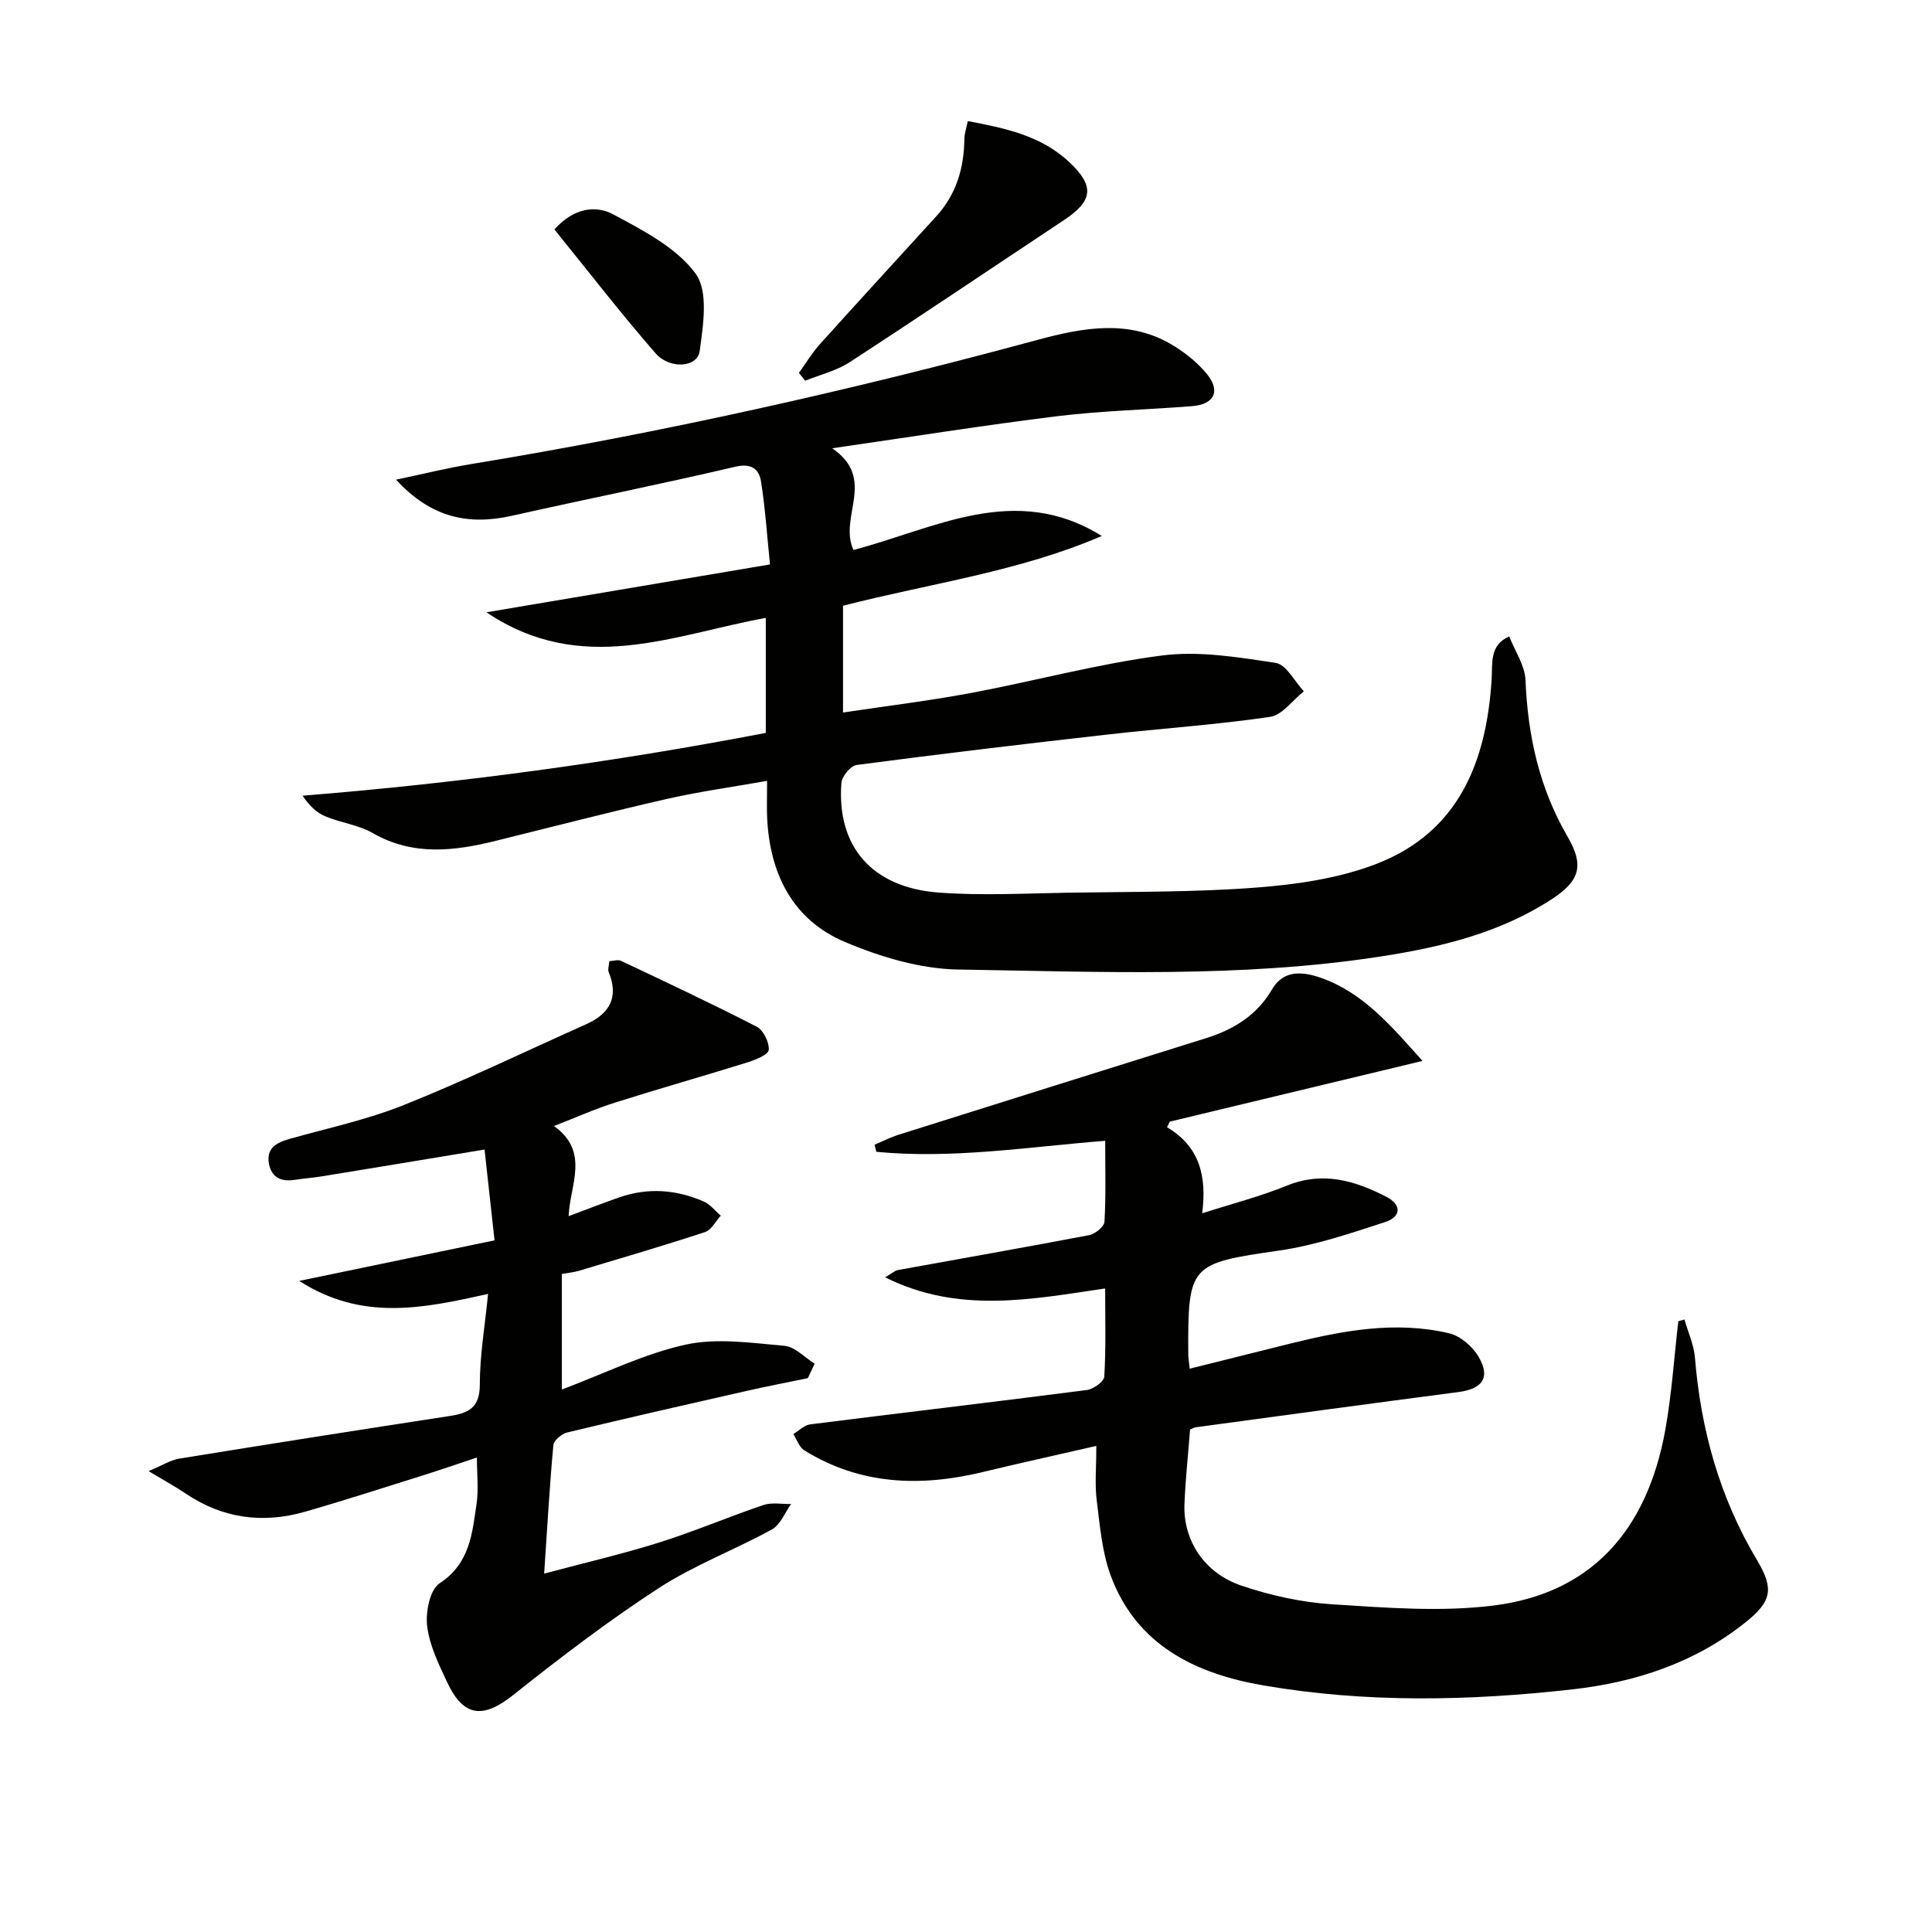
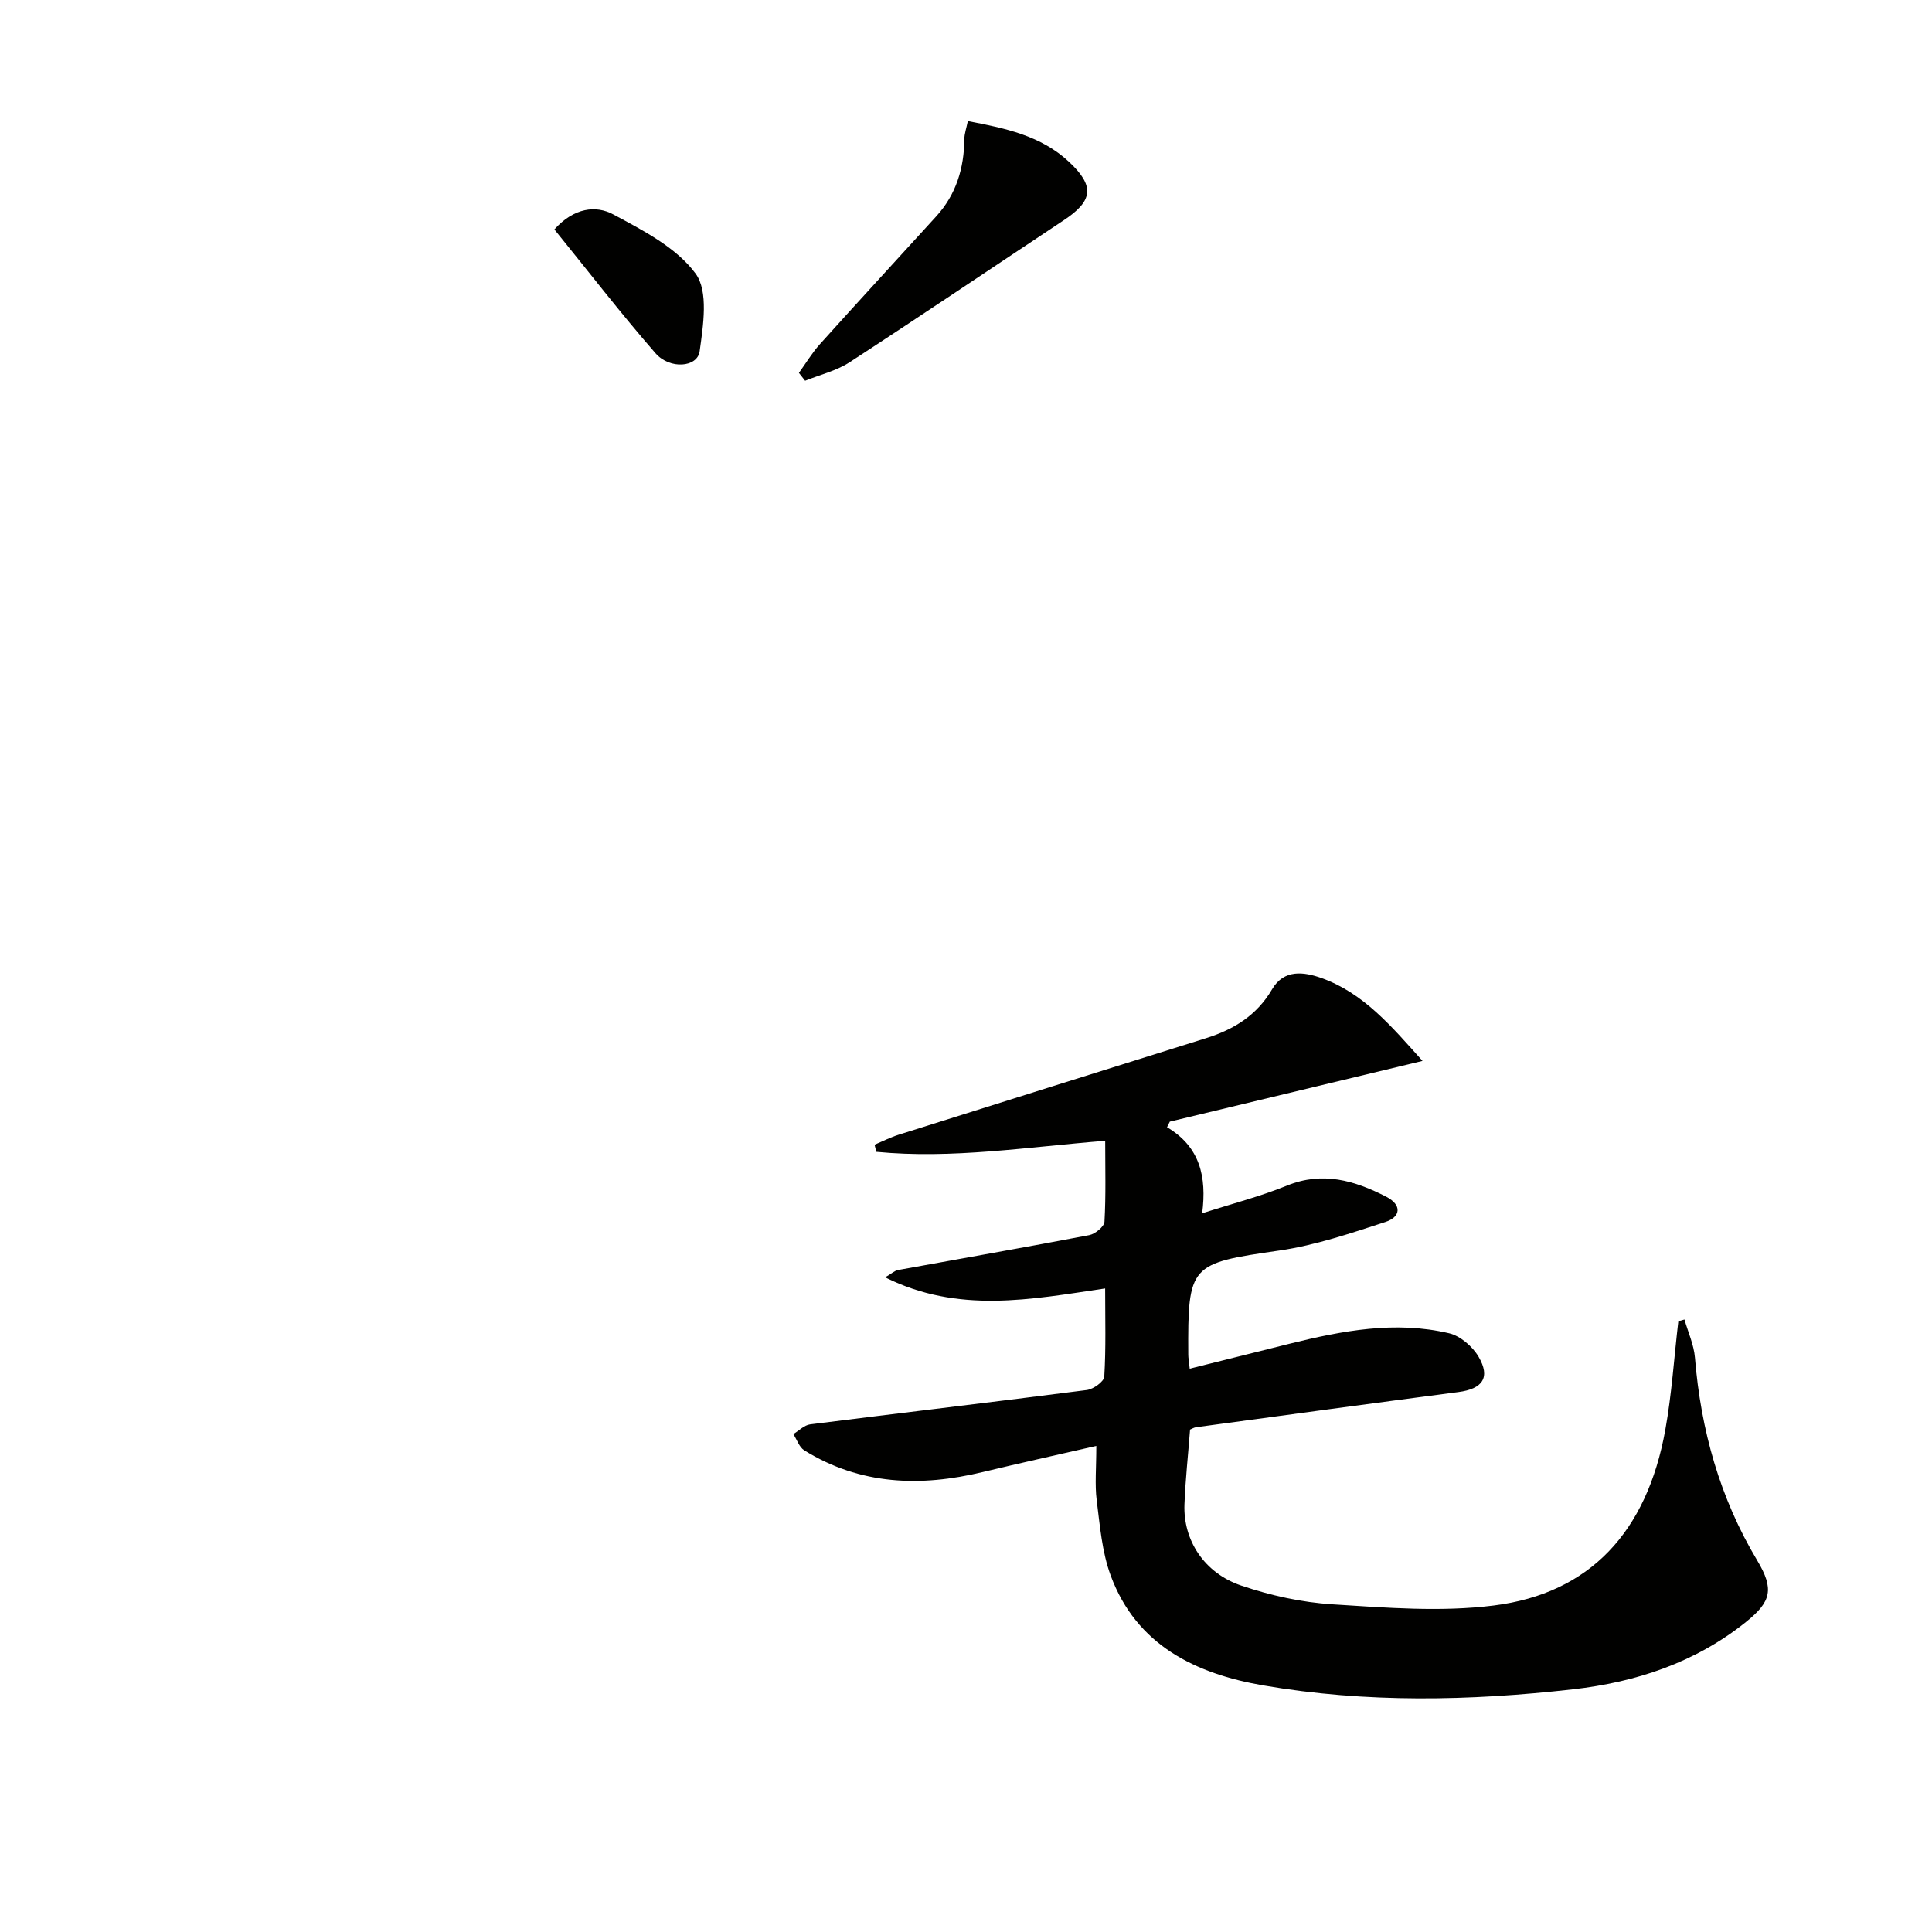
<svg xmlns="http://www.w3.org/2000/svg" enable-background="new 0 0 400 400" viewBox="0 0 400 400">
-   <path d="m172.3 92.81c9.32 6.4 1.24 14.2 4.4 21.05 16.69-4.32 33.43-14.11 51.41-2.89-17.08 7.37-35.45 9.79-53.57 14.44v22.11c8.97-1.35 17.8-2.42 26.51-4.05 13.21-2.47 26.25-6.05 39.54-7.76 7.68-.99 15.77.36 23.54 1.54 2.19.34 3.9 3.83 5.82 5.88-2.32 1.83-4.45 4.91-6.98 5.29-11.17 1.64-22.47 2.39-33.69 3.66-17.33 1.96-34.64 4.02-51.93 6.3-1.24.16-3.05 2.37-3.15 3.74-.99 13.14 6.32 21.65 20.18 22.68 8.9.66 17.9.17 26.85.02 12.98-.21 25.99-.07 38.91-1.06 8.34-.64 16.98-1.89 24.73-4.86 17.09-6.55 22.87-21.09 23.95-38.16.22-3.41-.49-7.17 3.65-8.97 1.18 3.02 3.25 6.01 3.37 9.07.47 11.51 2.87 22.34 8.71 32.38 3.47 5.96 2.56 9.14-3.28 12.95-10.83 7.05-23.08 9.97-35.6 11.89-28.96 4.45-58.14 3.12-87.24 2.67-7.88-.12-16.12-2.59-23.48-5.7-10.77-4.55-15.52-13.99-16.11-25.51-.12-2.3-.02-4.62-.02-7.85-7.28 1.29-14.1 2.23-20.79 3.75-11.8 2.69-23.52 5.73-35.28 8.64-8.69 2.15-17.22 3.22-25.59-1.59-2.97-1.7-6.64-2.12-9.85-3.48-1.82-.77-3.33-2.24-4.66-4.25 32.49-2.6 64.28-6.93 95.9-13 0-8.06 0-15.67 0-23.81-19.08 3.46-38.04 12.14-57.84-1.16 20.1-3.39 38.92-6.57 58.71-9.91-.62-6-.98-11.57-1.84-17.07-.42-2.67-1.95-3.95-5.38-3.15-15.34 3.6-30.81 6.69-46.19 10.14-8.92 2-16.68.51-24.01-7.47 5.76-1.21 10.62-2.42 15.55-3.23 39.5-6.49 78.5-15.22 117.14-25.68 9.55-2.58 19.26-4.45 28.44 1.27 2.49 1.55 4.9 3.51 6.75 5.77 2.89 3.53 1.53 6.28-3.08 6.65-9.27.74-18.6.94-27.82 2.07-15.12 1.86-30.19 4.27-46.68 6.65z" fill="#010100" />
  <path d="m228.81 266.76c-15.45 2.28-30.38 5.26-45.55-2.3 1.39-.81 1.98-1.39 2.65-1.51 13.2-2.41 26.42-4.71 39.6-7.23 1.23-.24 3.1-1.76 3.16-2.77.31-5.45.15-10.92.15-16.76-16.13 1.28-31.71 3.8-47.39 2.28-.12-.49-.24-.98-.36-1.47 1.66-.7 3.28-1.53 4.99-2.07 21.21-6.69 42.42-13.35 63.64-19.99 5.75-1.8 10.53-4.74 13.67-10.12 2.47-4.22 6.62-3.61 10.23-2.33 8.75 3.12 14.51 10.02 20.92 17.16-17.89 4.3-35.1 8.43-52.32 12.57-.19.39-.39.77-.58 1.16 6.81 4.03 8.25 10.22 7.28 17.82 6.29-2.02 12.07-3.5 17.54-5.73 7.4-3.01 14.01-1.06 20.53 2.28 3.35 1.72 3.07 4.21-.18 5.26-7.17 2.33-14.44 4.81-21.86 5.89-18.59 2.69-19.02 2.82-18.91 21.57 0 .65.13 1.29.3 2.9 7.1-1.77 13.92-3.49 20.75-5.18 10.86-2.69 21.82-4.77 32.95-2.15 2.33.55 4.86 2.74 6.11 4.87 2.51 4.3.81 6.65-4.18 7.3-18.11 2.36-36.2 4.83-54.3 7.28-.47.06-.91.35-1.26.49-.4 5.23-.96 10.34-1.16 15.46-.29 7.4 4.04 14.22 11.77 16.84 6.05 2.05 12.52 3.48 18.89 3.88 11.11.7 22.43 1.62 33.39.24 19.9-2.5 31.69-15.24 35.5-36.34 1.34-7.43 1.82-15.01 2.7-22.51.42-.12.85-.24 1.27-.36.75 2.63 1.95 5.23 2.17 7.9 1.22 14.96 5.14 29.03 12.89 41.98 3.56 5.95 2.91 8.54-2.35 12.76-10.48 8.41-22.8 12.45-35.77 13.92-21.37 2.42-42.89 2.86-64.16-.81-13.94-2.4-26.24-8.28-31.58-22.76-1.8-4.89-2.23-10.33-2.89-15.57-.41-3.26-.08-6.61-.08-11.25-8.25 1.89-15.9 3.58-23.51 5.41-12.9 3.11-25.36 2.69-36.95-4.49-1.05-.65-1.53-2.23-2.27-3.37 1.16-.69 2.25-1.85 3.48-2.01 19.09-2.41 38.21-4.65 57.29-7.11 1.36-.18 3.55-1.75 3.61-2.77.36-5.94.18-11.9.18-18.26z" fill="#010100" />
-   <path d="m101.05 267.88c-13.61 3.07-26.13 5.64-39.1-2.68 14.04-2.92 26.88-5.58 40.44-8.4-.74-6.69-1.41-12.81-2.07-18.8-11.98 1.98-22.73 3.77-33.49 5.52-1.96.32-3.96.47-5.92.77-2.72.41-4.68-.53-5.22-3.31-.6-3.13 1.4-4.37 4.08-5.13 7.98-2.26 16.18-4 23.85-7.07 12.75-5.11 25.16-11.1 37.71-16.71 4.86-2.17 6.85-5.56 4.69-10.81-.22-.54.06-1.27.13-2.26.88-.05 1.79-.37 2.4-.08 9.43 4.46 18.87 8.89 28.14 13.66 1.37.71 2.59 3.23 2.47 4.79-.08.98-2.71 2.05-4.36 2.57-9.14 2.85-18.37 5.46-27.5 8.35-4.06 1.28-7.97 3.04-12.61 4.84 7.48 5.34 3.3 12.2 3.04 18.66 3.71-1.38 7.08-2.7 10.49-3.89 5.93-2.06 11.8-1.62 17.48.86 1.35.59 2.36 1.93 3.53 2.93-1.07 1.16-1.93 2.96-3.24 3.39-8.64 2.84-17.38 5.4-26.1 8.02-1.08.32-2.23.42-3.56.66v23.92c8.85-3.32 17-7.4 25.63-9.29 6.51-1.42 13.66-.35 20.47.25 2.17.19 4.16 2.41 6.23 3.7-.47 1-.93 1.99-1.4 2.99-4.18.87-8.38 1.67-12.54 2.61-12.44 2.82-24.89 5.65-37.29 8.64-1.14.27-2.77 1.64-2.86 2.62-.78 8.4-1.25 16.83-1.91 26.6 8.68-2.32 16.35-4.09 23.84-6.45 7.27-2.29 14.32-5.3 21.55-7.75 1.74-.59 3.82-.17 5.74-.21-1.3 1.8-2.21 4.3-3.97 5.26-7.72 4.24-16.1 7.39-23.45 12.16-10.42 6.77-20.35 14.35-30.08 22.1-6.2 4.94-10.3 4.65-13.68-2.56-1.76-3.74-3.68-7.66-4.17-11.66-.36-2.91.55-7.56 2.57-8.88 6.29-4.12 6.75-10.32 7.66-16.48.43-2.92.07-5.96.07-9.57-3.96 1.32-7.64 2.6-11.36 3.76-8.07 2.53-16.12 5.14-24.24 7.47-8.77 2.52-17.09 1.38-24.75-3.8-2.02-1.37-4.18-2.54-7.63-4.61 2.83-1.18 4.53-2.29 6.37-2.59 18.66-3.03 37.34-5.97 56.03-8.83 3.88-.59 6.17-1.74 6.18-6.44-.01-6.02 1.04-12.05 1.71-18.84z" fill="#010100" />
  <path d="m165.41 77.2c1.43-1.98 2.7-4.11 4.32-5.92 7.99-8.88 16.08-17.67 24.12-26.5 4.12-4.53 5.75-9.96 5.81-15.99.01-1.12.42-2.24.72-3.72 7.7 1.46 15.13 3 20.95 8.44 5.37 5.02 4.97 8.07-1.06 12.07-14.79 9.81-29.51 19.75-44.39 29.43-2.74 1.78-6.11 2.57-9.19 3.82-.43-.54-.86-1.08-1.28-1.63z" fill="#010100" />
  <path d="m114.78 47.5c4.07-4.53 8.61-5.03 12.17-3.12 6.19 3.32 13.1 6.87 17.06 12.26 2.7 3.66 1.59 10.74.84 16.1-.47 3.33-6.17 3.79-9.13.4-7.25-8.32-14-17.08-20.94-25.64z" fill="#010100" />
</svg>